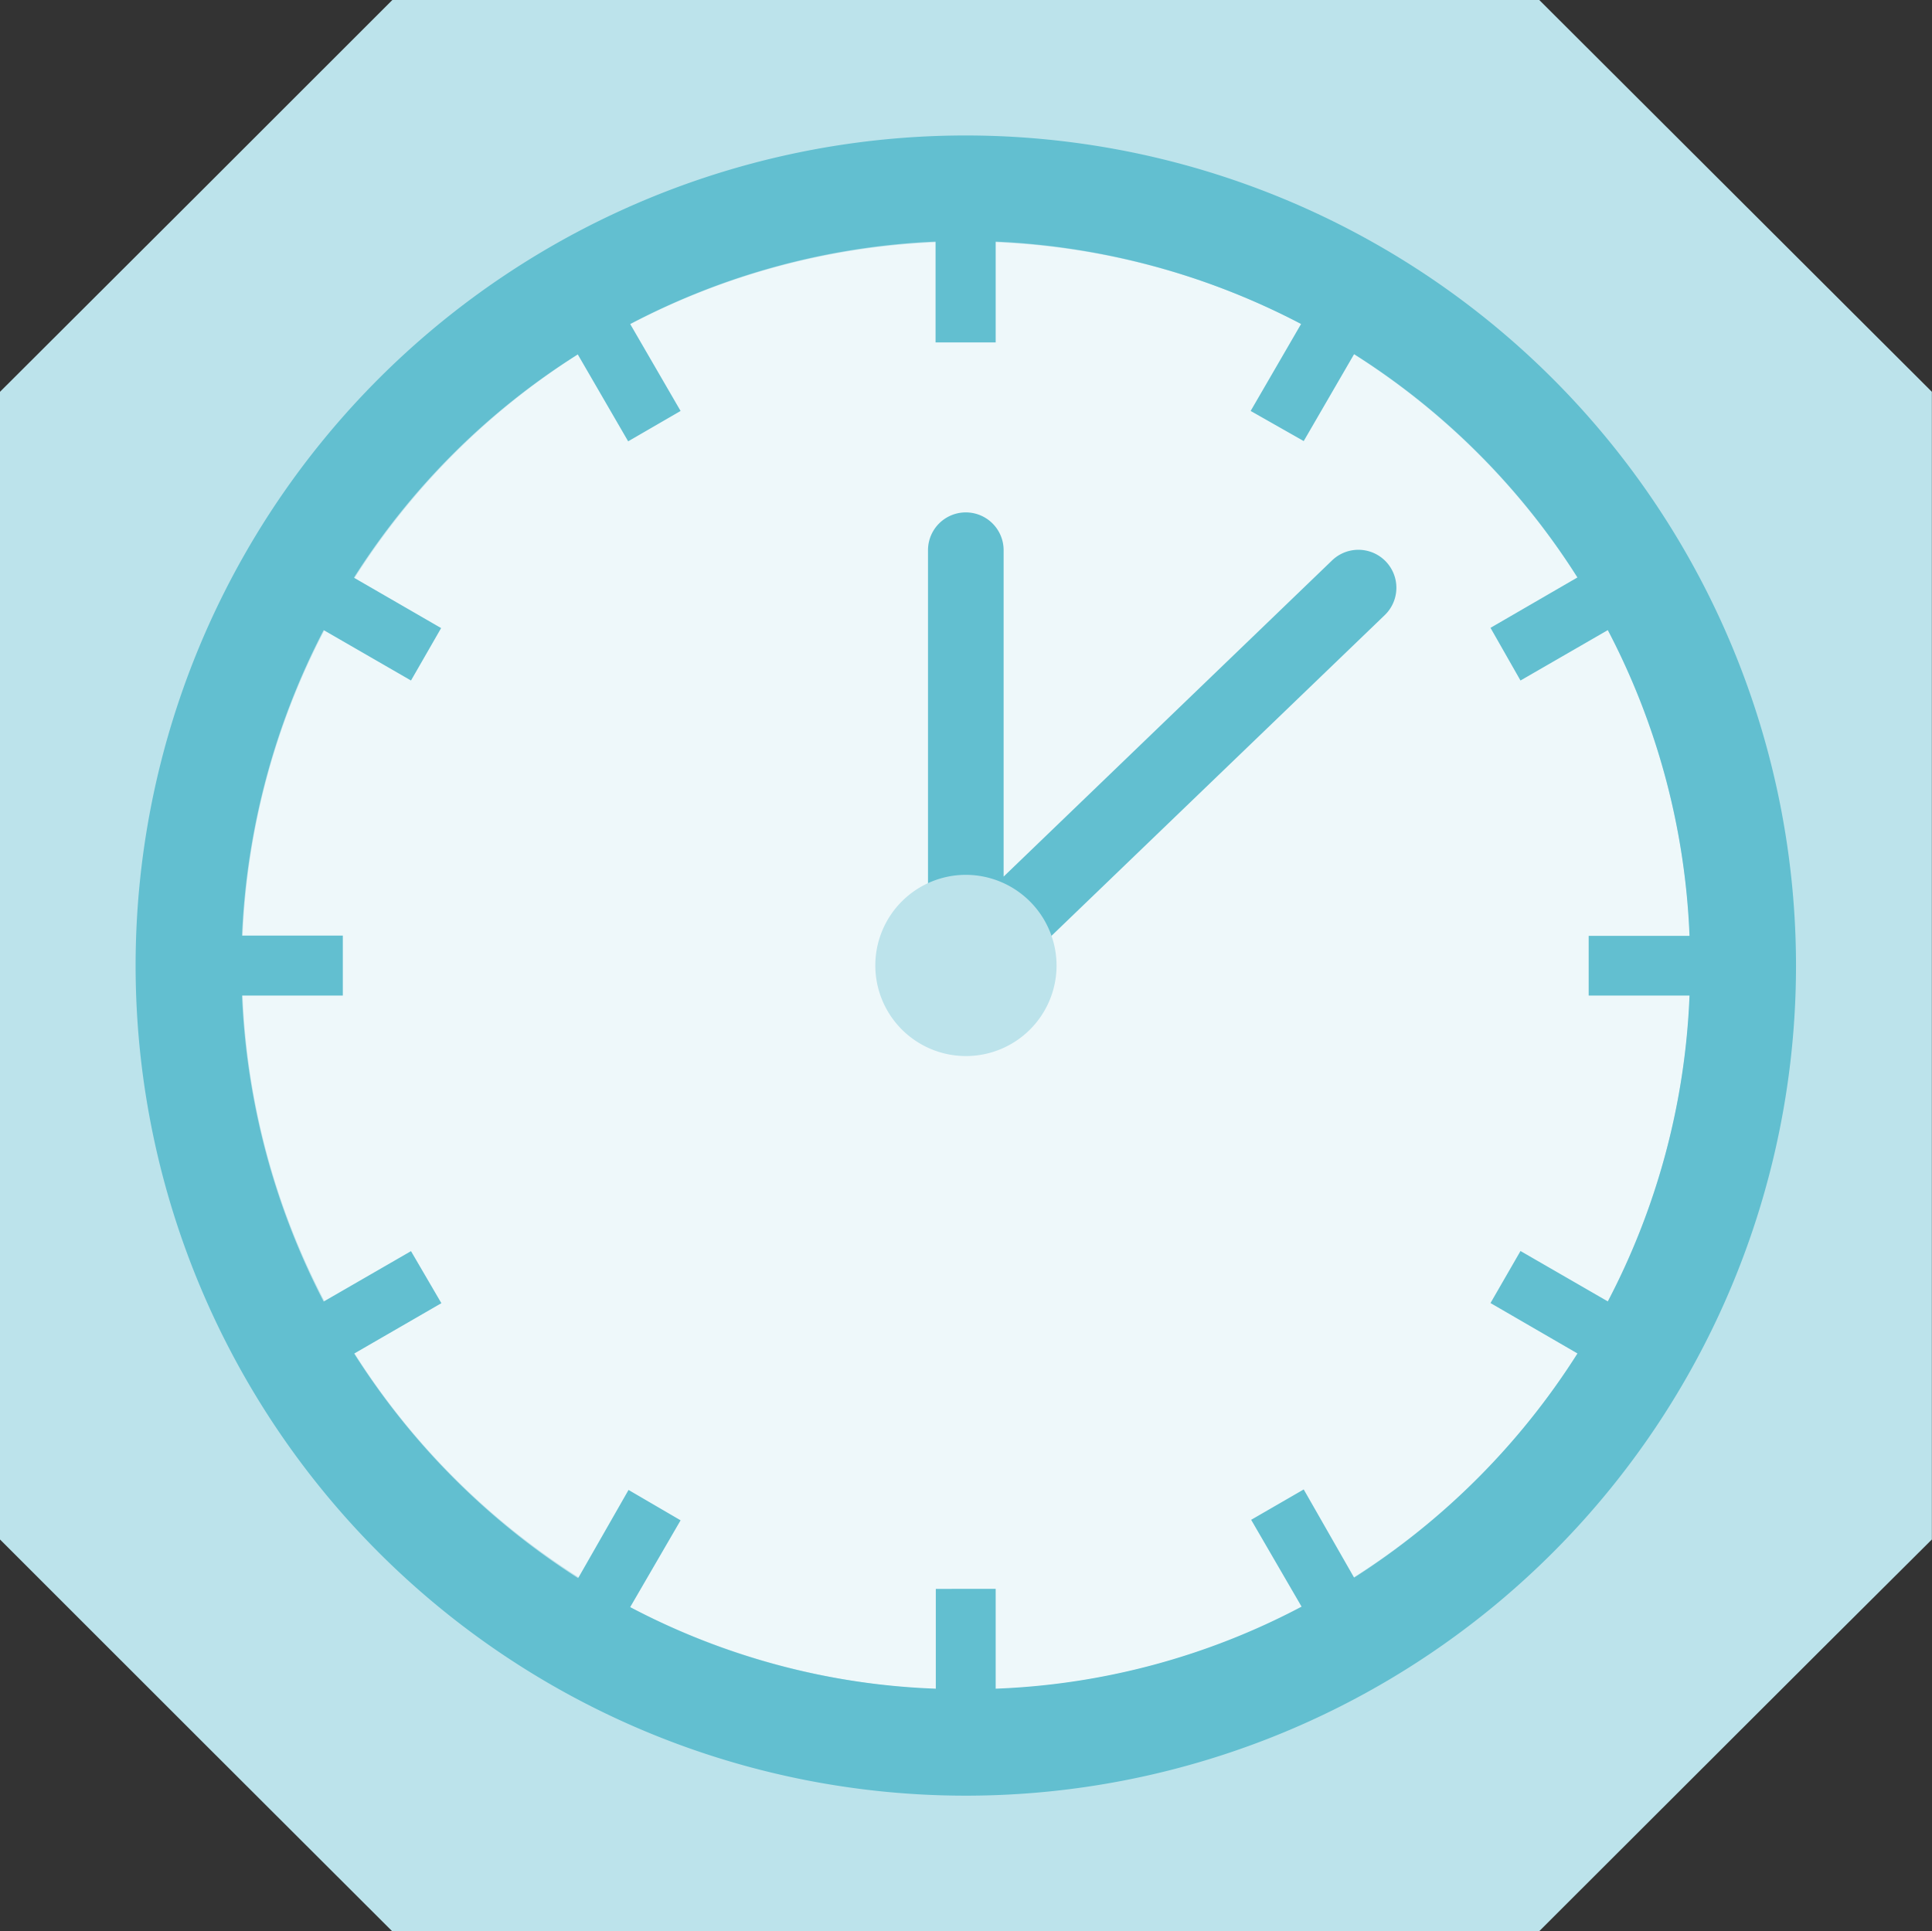
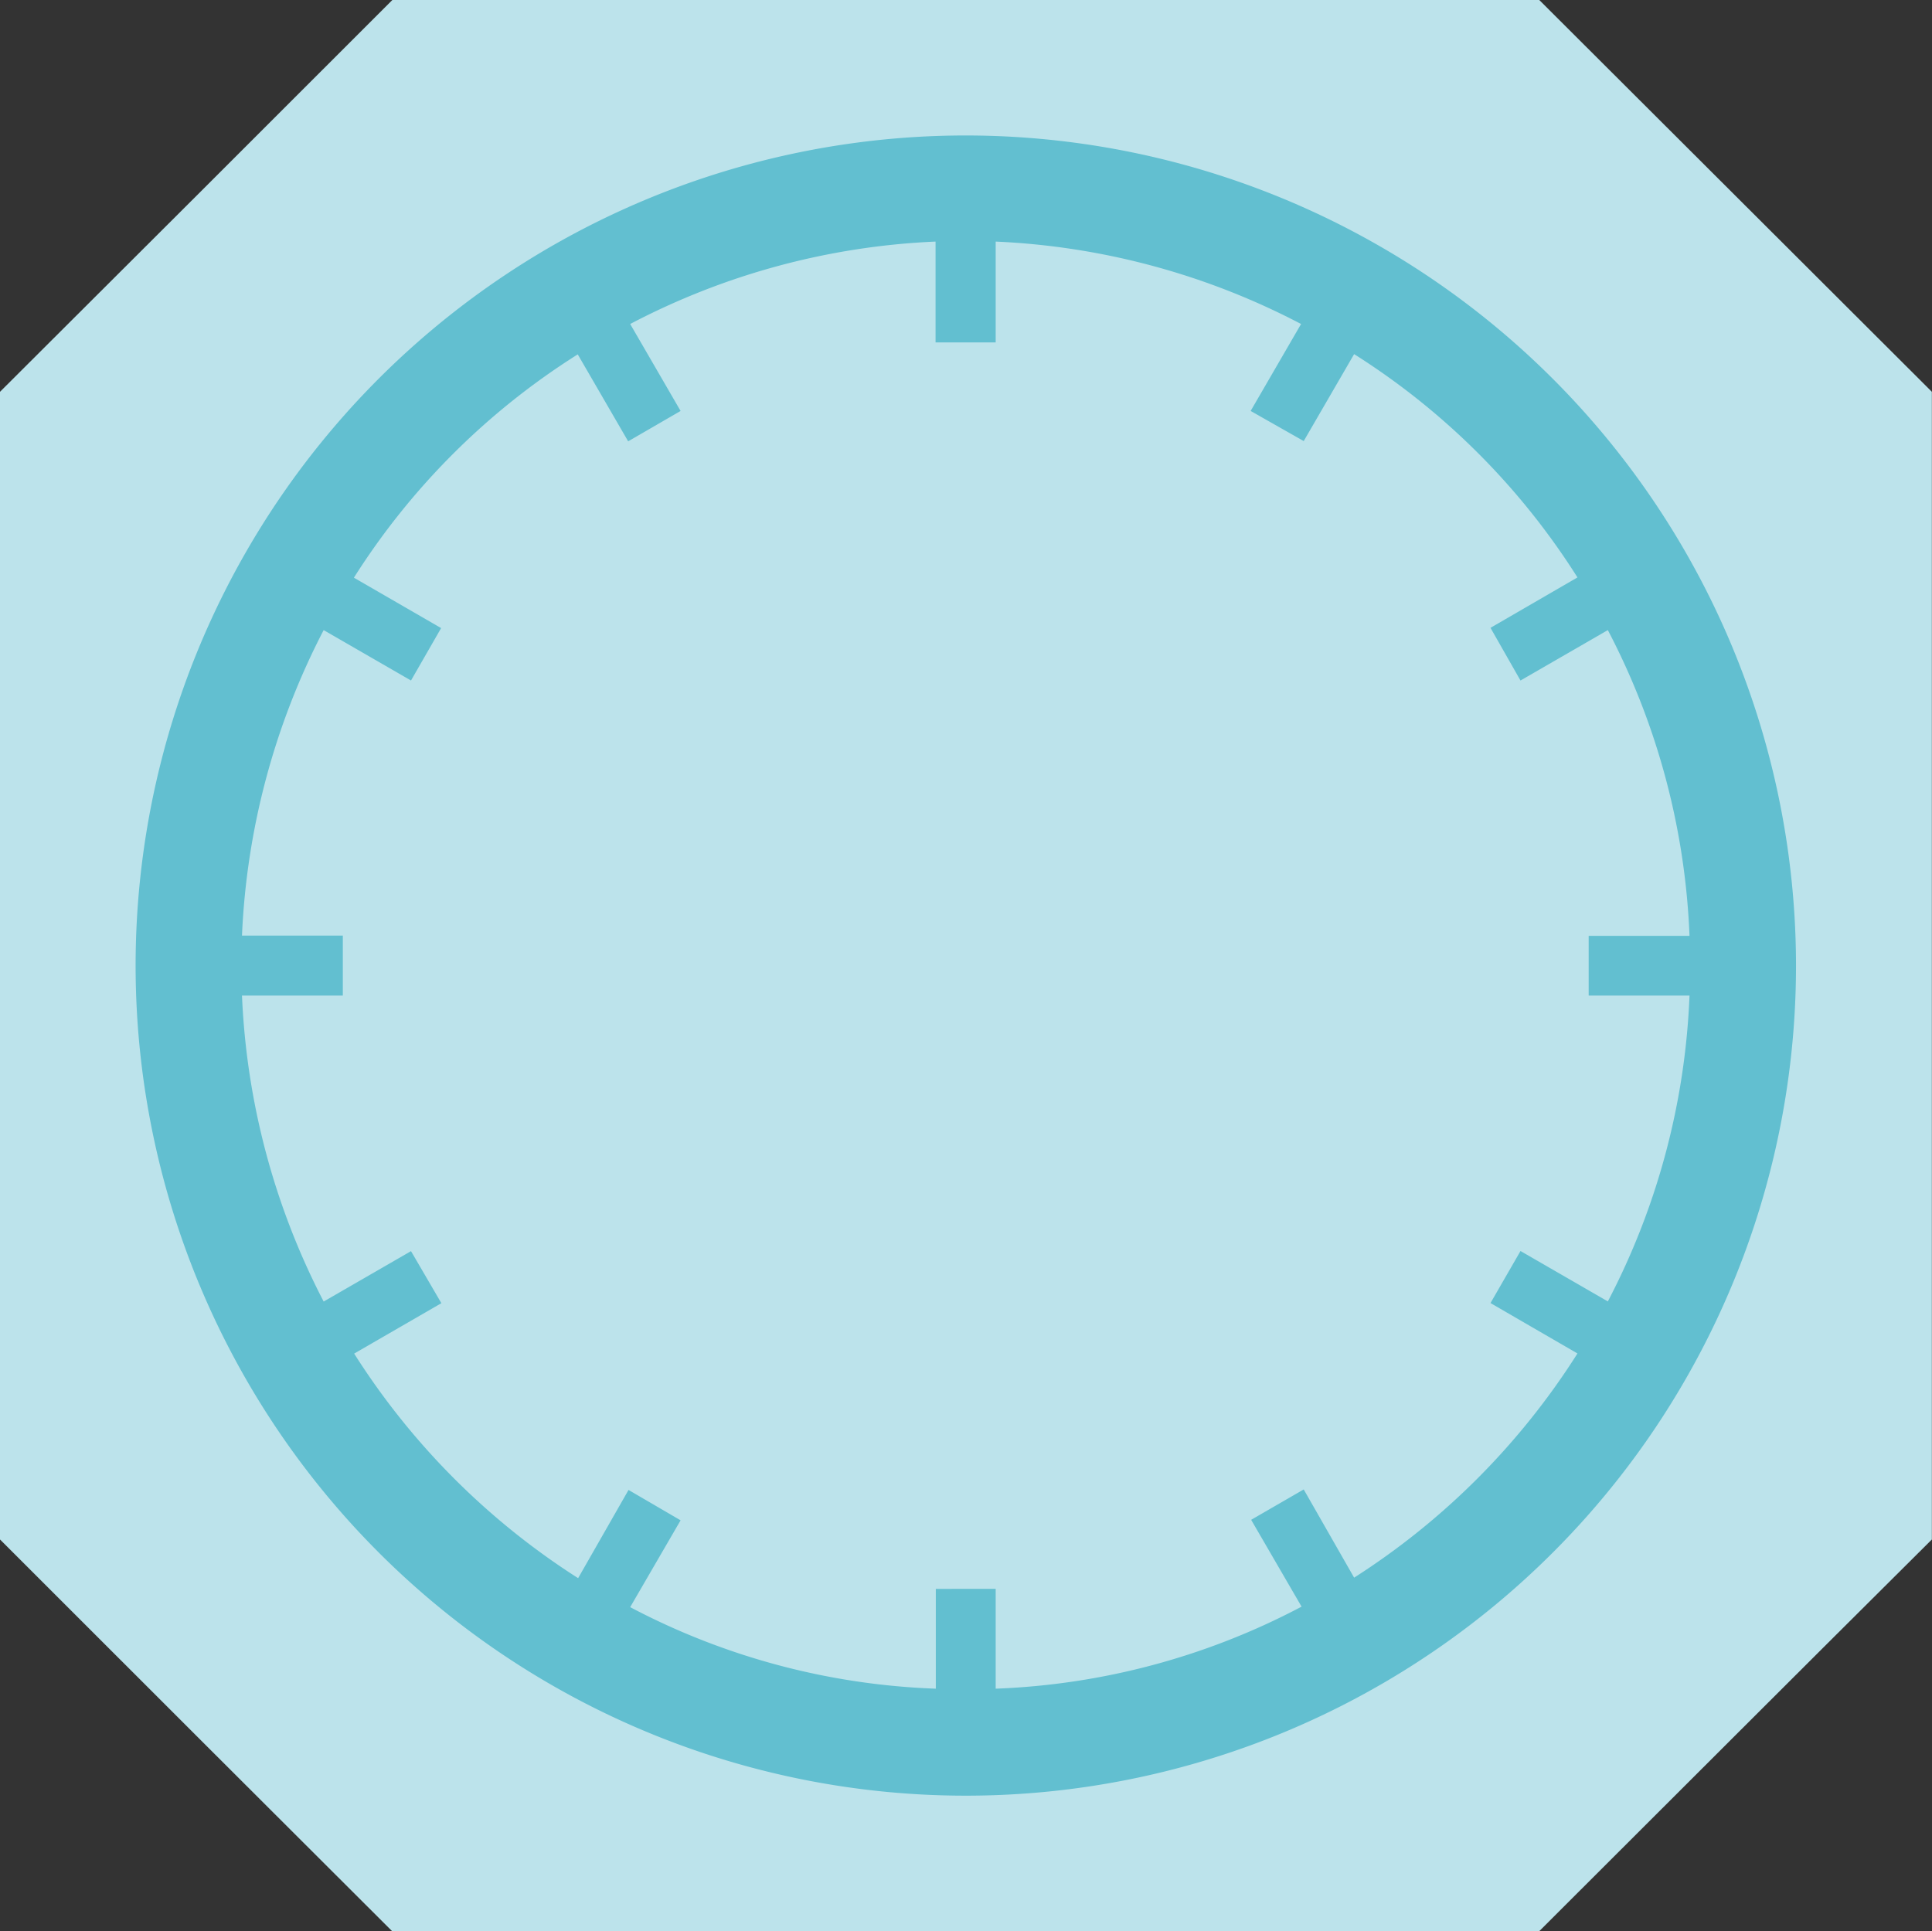
<svg xmlns="http://www.w3.org/2000/svg" viewBox="0 0 153.29 153.25">
  <rect x="0" y="0" width="153.29" height="153.25" fill="#333333" stroke="none" />
  <g id="Ebene_2" data-name="Ebene 2">
    <g id="Ebene_1-2" data-name="Ebene 1">
      <path d="M122.13,0h-91C19,12.13,12.13,19,0,31.09v91.07c12.13,12.13,19,19,31.12,31.09h91c12.16-12.13,19-19,31.16-31.09V31.09Z" style="fill:#bce3eb" />
-       <path d="M76.63,19.17a57.46,57.46,0,1,0,57.49,57.49A57.48,57.48,0,0,0,76.63,19.17Z" style="fill:#eef8fa" />
-       <path d="M76.63,79.62a3.64,3.64,0,0,1-1.17-.2,3.05,3.05,0,0,1-1.83-2.76v-33a3,3,0,0,1,6,0V69.56l26.06-25.09a3,3,0,0,1,4.18,4.34l-31.17,30A2.91,2.91,0,0,1,76.63,79.62Z" style="fill:#62bfd0" />
-       <path d="M83.83,76.66a7.19,7.19,0,1,1-7.2-7.24A7.21,7.21,0,0,1,83.83,76.66Z" style="fill:#bce3eb" />
      <path d="M76.63,10.75A65.87,65.87,0,1,0,142.5,76.66,65.9,65.9,0,0,0,76.63,10.75Zm30.81,114.44-4-7-4.17,2.41,4,6.89A56.39,56.39,0,0,1,79,134v-7.92H74.25V134A56.2,56.2,0,0,1,50,127.53l4-6.89-4.13-2.41-4,7A57.88,57.88,0,0,1,28.1,107.41l6.92-4-2.41-4.13-6.93,4A58,58,0,0,1,19.2,79h8V74.24h-8A58,58,0,0,1,25.68,50l6.93,4L35,49.84l-6.92-4A56.94,56.94,0,0,1,45.84,28.12l4,6.9L54,32.61l-4-6.9a57.4,57.4,0,0,1,24.23-6.54v8H79v-8a57.6,57.6,0,0,1,24.23,6.54l-4,6.9L103.44,35l4-6.9a56.87,56.87,0,0,1,17.72,17.72l-6.9,4L120.64,54l6.93-4a57.12,57.12,0,0,1,6.48,24.26h-8V79h8a57.17,57.17,0,0,1-6.48,24.27l-6.93-4-2.38,4.13,6.9,4A57.81,57.81,0,0,1,107.44,125.19Z" style="fill:#62bfd0" />
    </g>
  </g>
</svg>